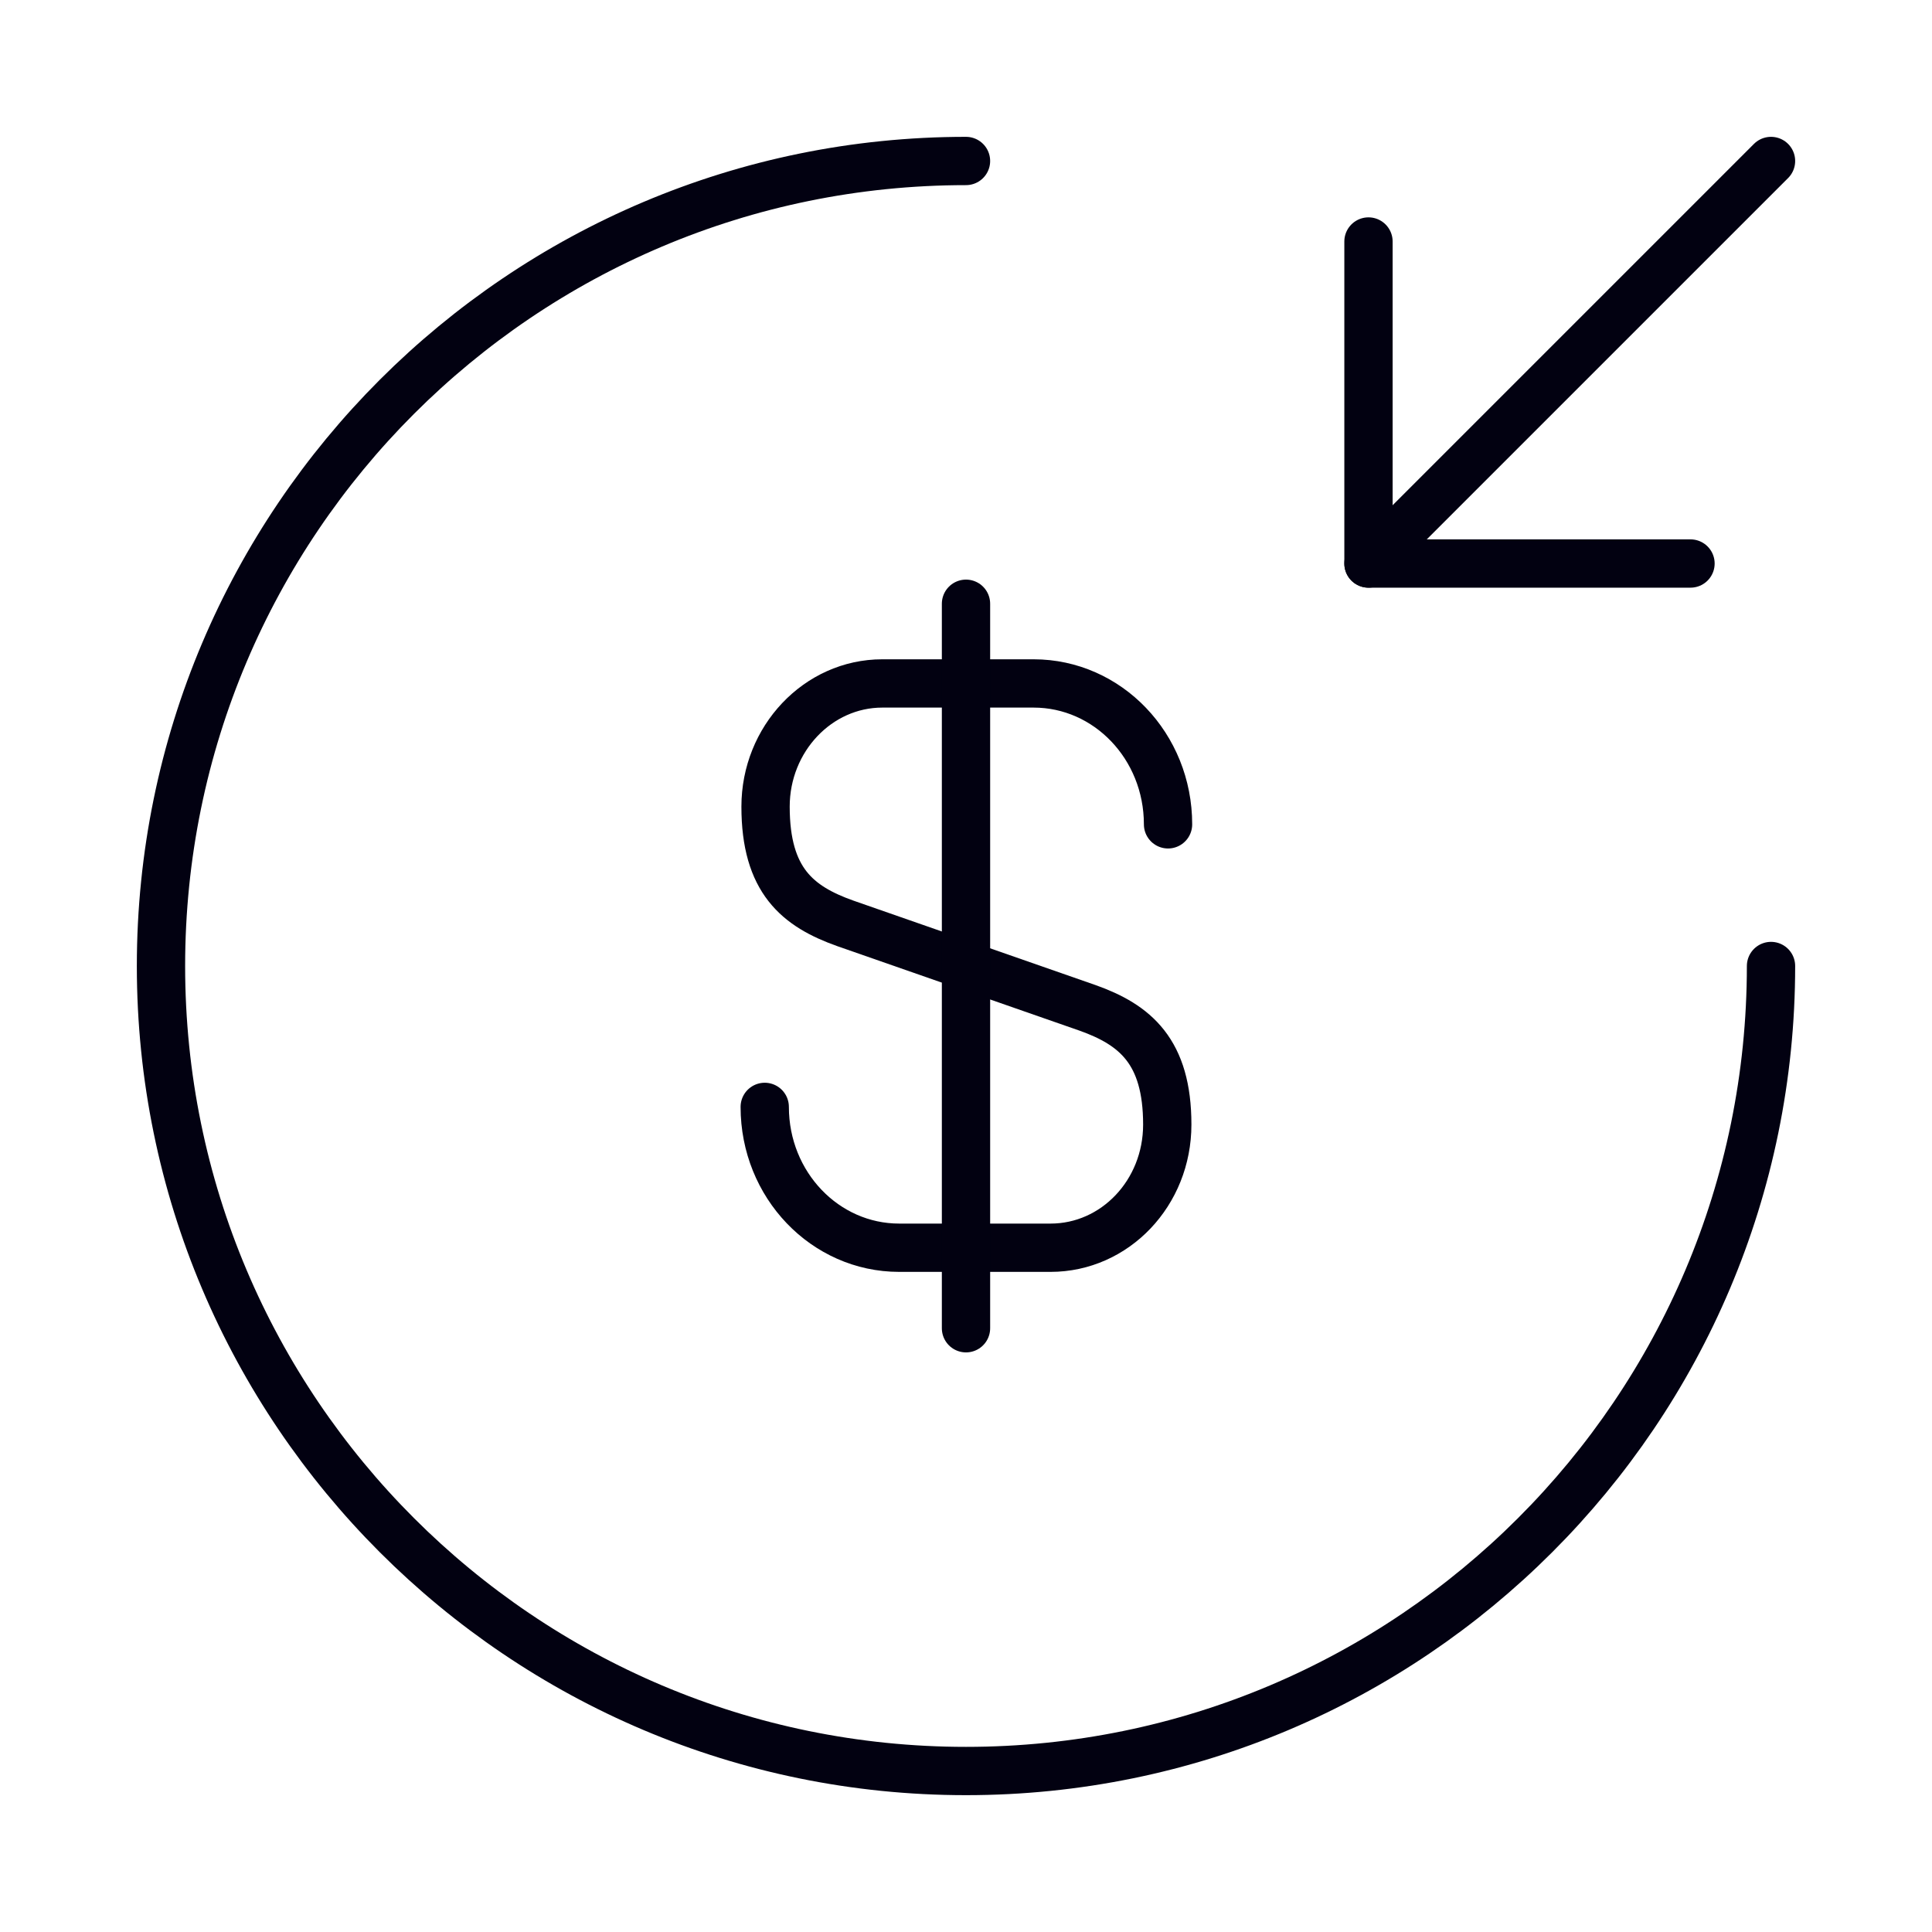
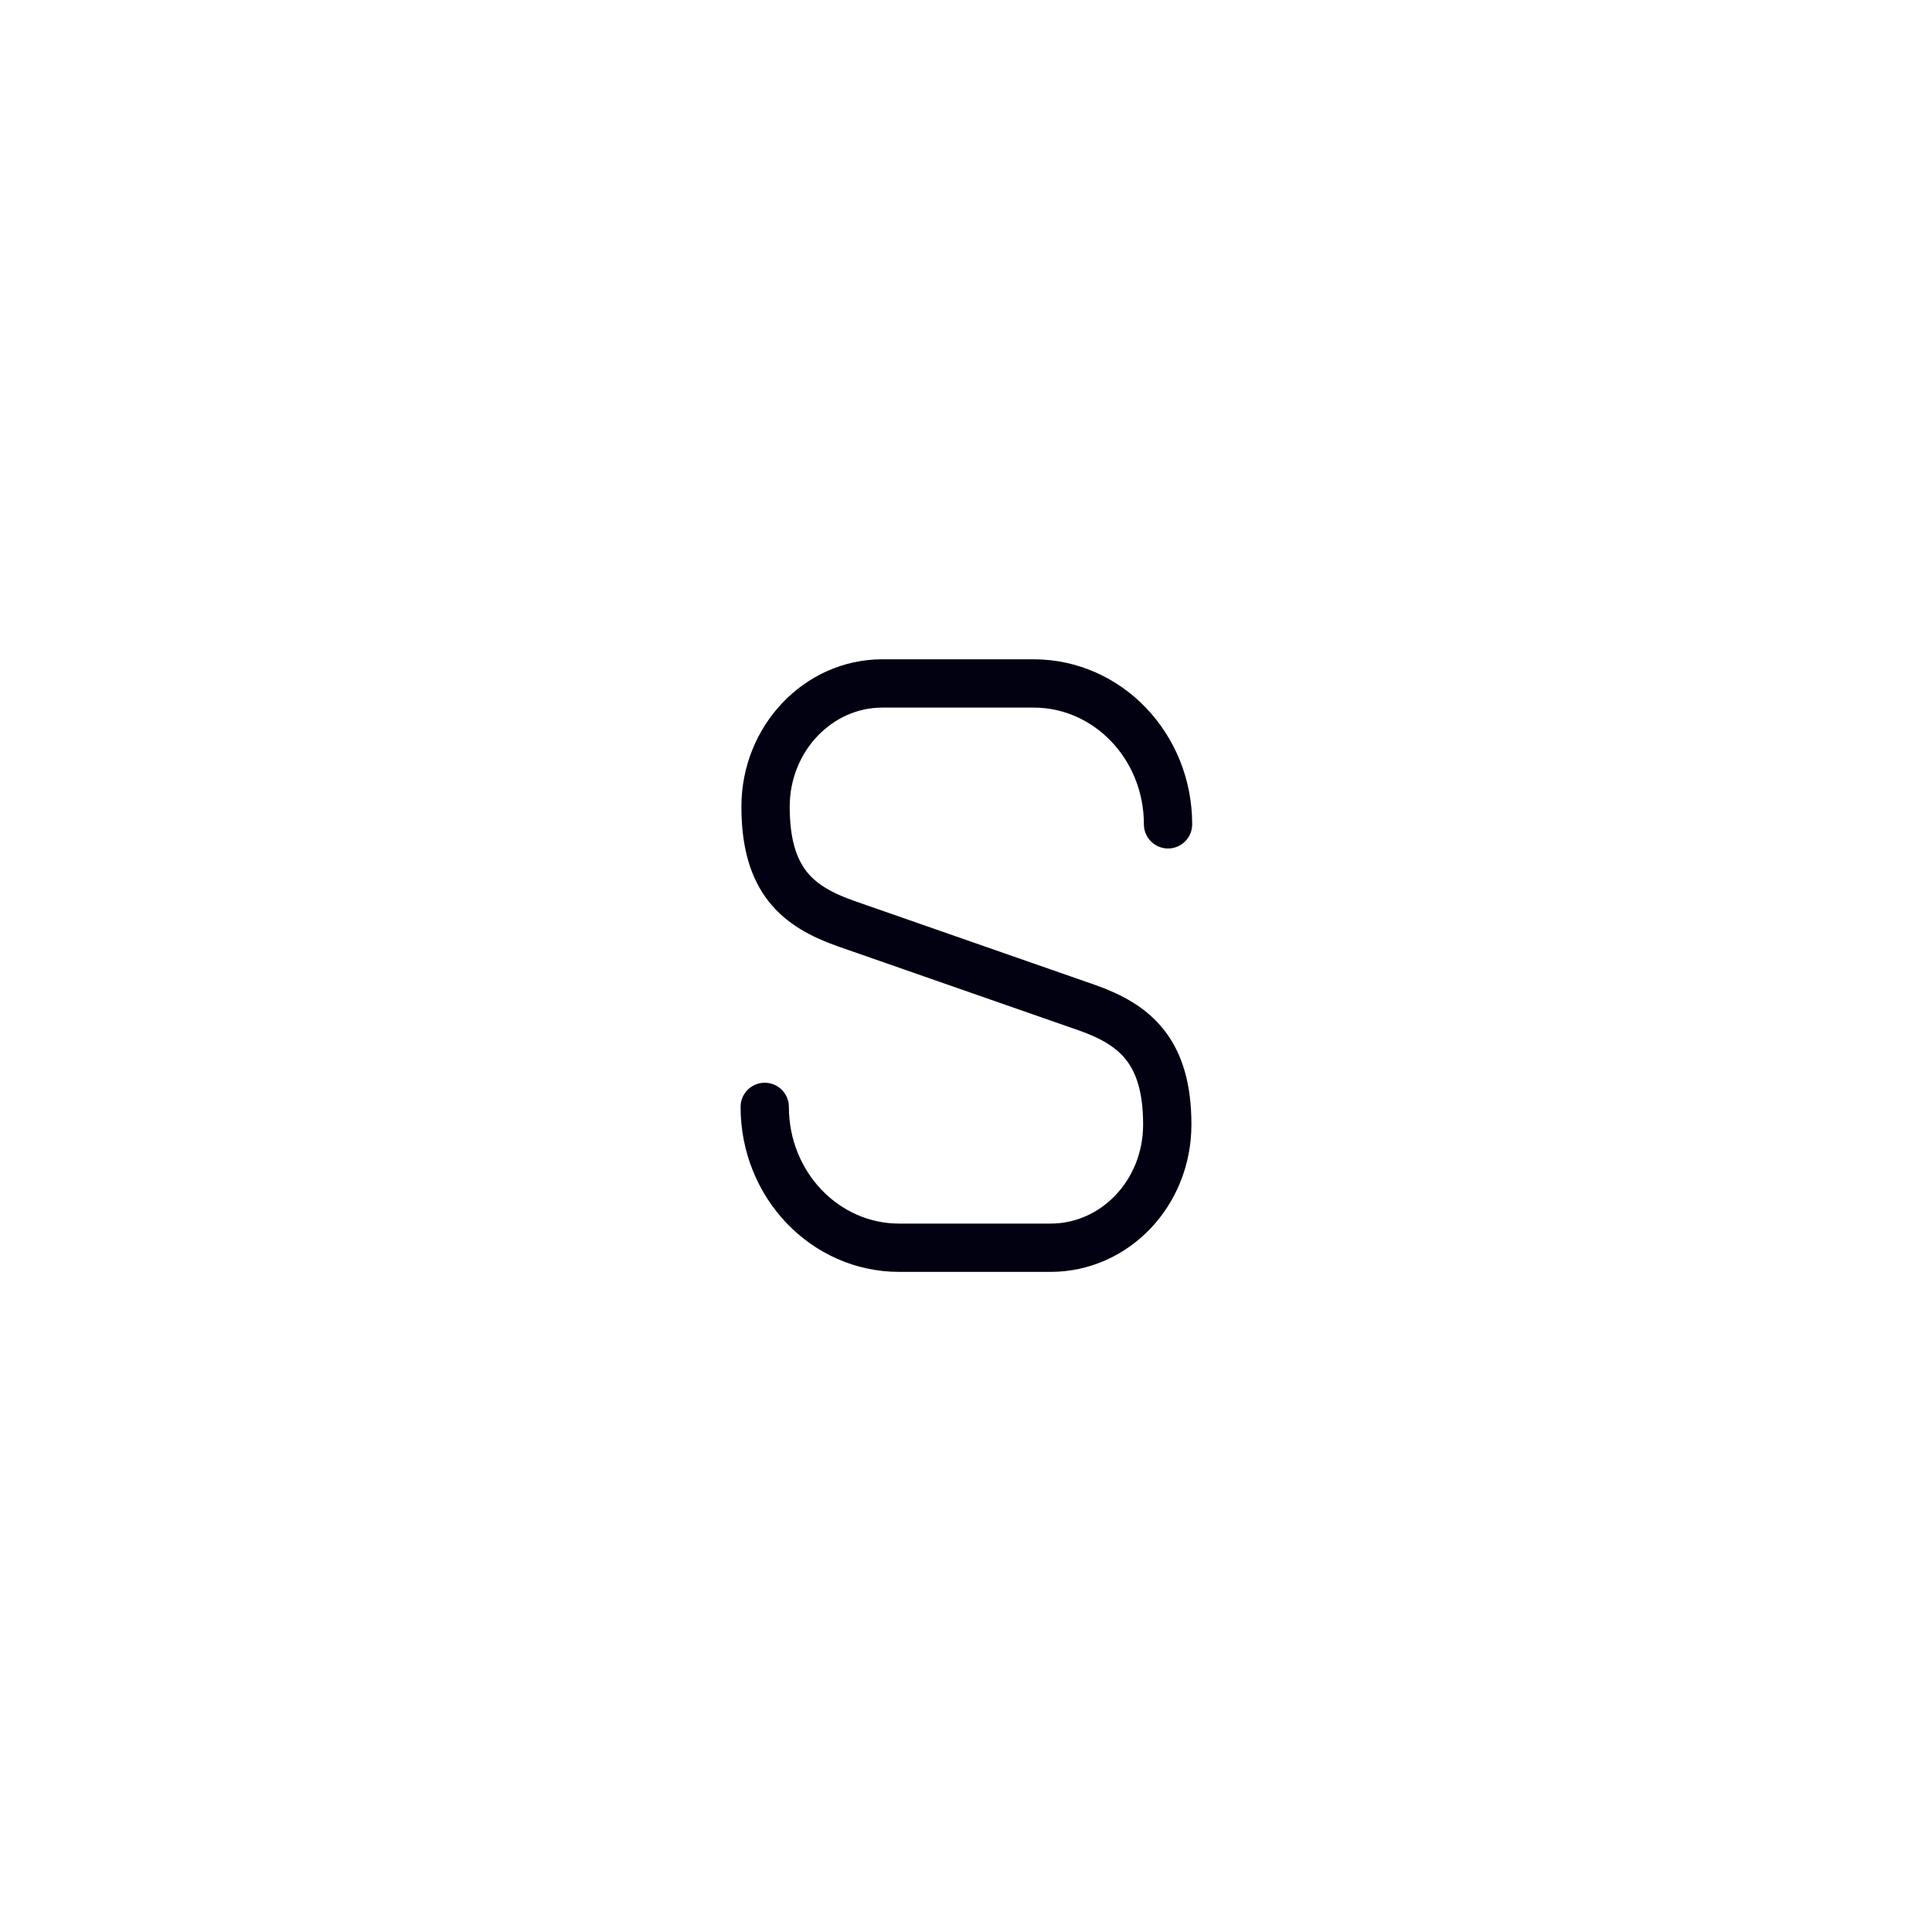
<svg xmlns="http://www.w3.org/2000/svg" width="40" height="40" viewBox="0 0 40 40" fill="none">
  <path d="M15.833 22.917C15.833 24.533 17.083 25.833 18.617 25.833H21.75C23.083 25.833 24.167 24.7 24.167 23.283C24.167 21.767 23.5 21.217 22.517 20.867L17.5 19.117C16.517 18.767 15.85 18.233 15.85 16.7C15.85 15.3 16.933 14.15 18.267 14.15H21.4C22.933 14.15 24.183 15.45 24.183 17.067" stroke="#020111" stroke-linecap="round" stroke-linejoin="round" />
-   <path d="M20 12.5V27.5" stroke="#020111" stroke-linecap="round" stroke-linejoin="round" />
-   <path d="M36.667 20C36.667 29.2 29.2 36.667 20 36.667C10.8 36.667 3.333 29.2 3.333 20C3.333 10.8 10.8 3.333 20 3.333" stroke="#020111" stroke-linecap="round" stroke-linejoin="round" />
-   <path d="M28.333 5V11.667H35" stroke="#020111" stroke-linecap="round" stroke-linejoin="round" />
-   <path d="M36.667 3.333L28.333 11.667" stroke="#020111" stroke-linecap="round" stroke-linejoin="round" />
</svg>